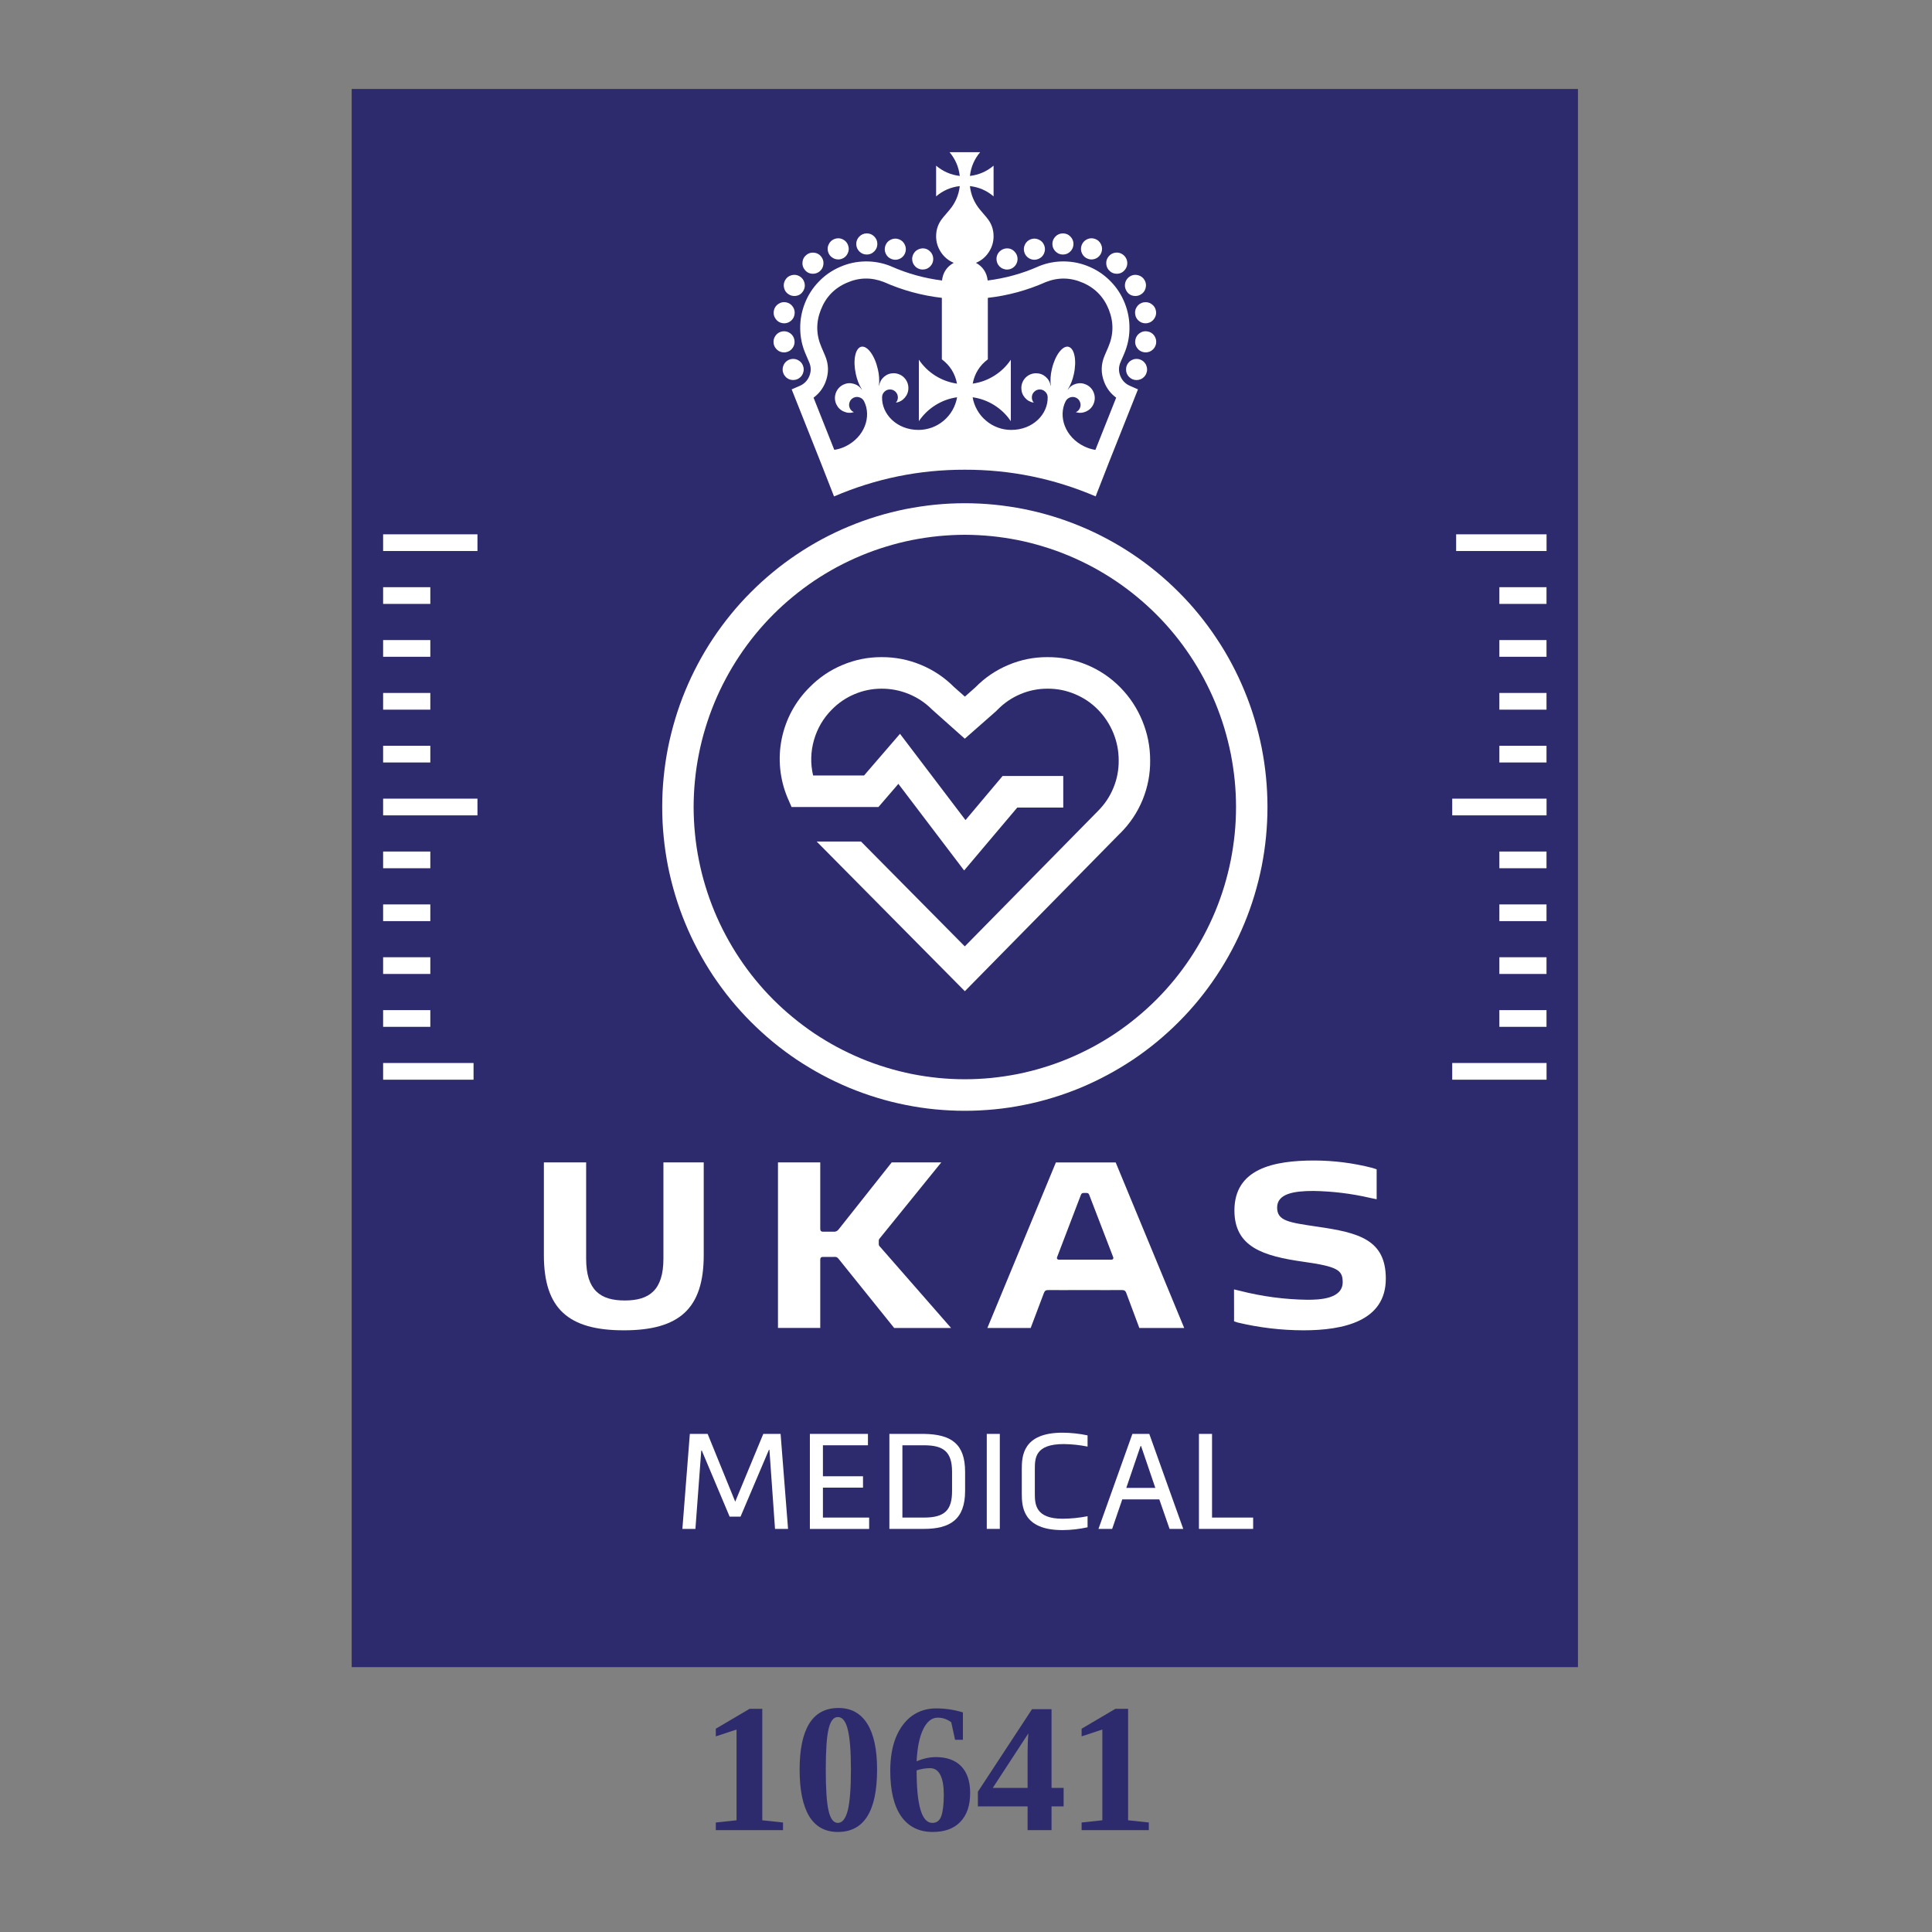
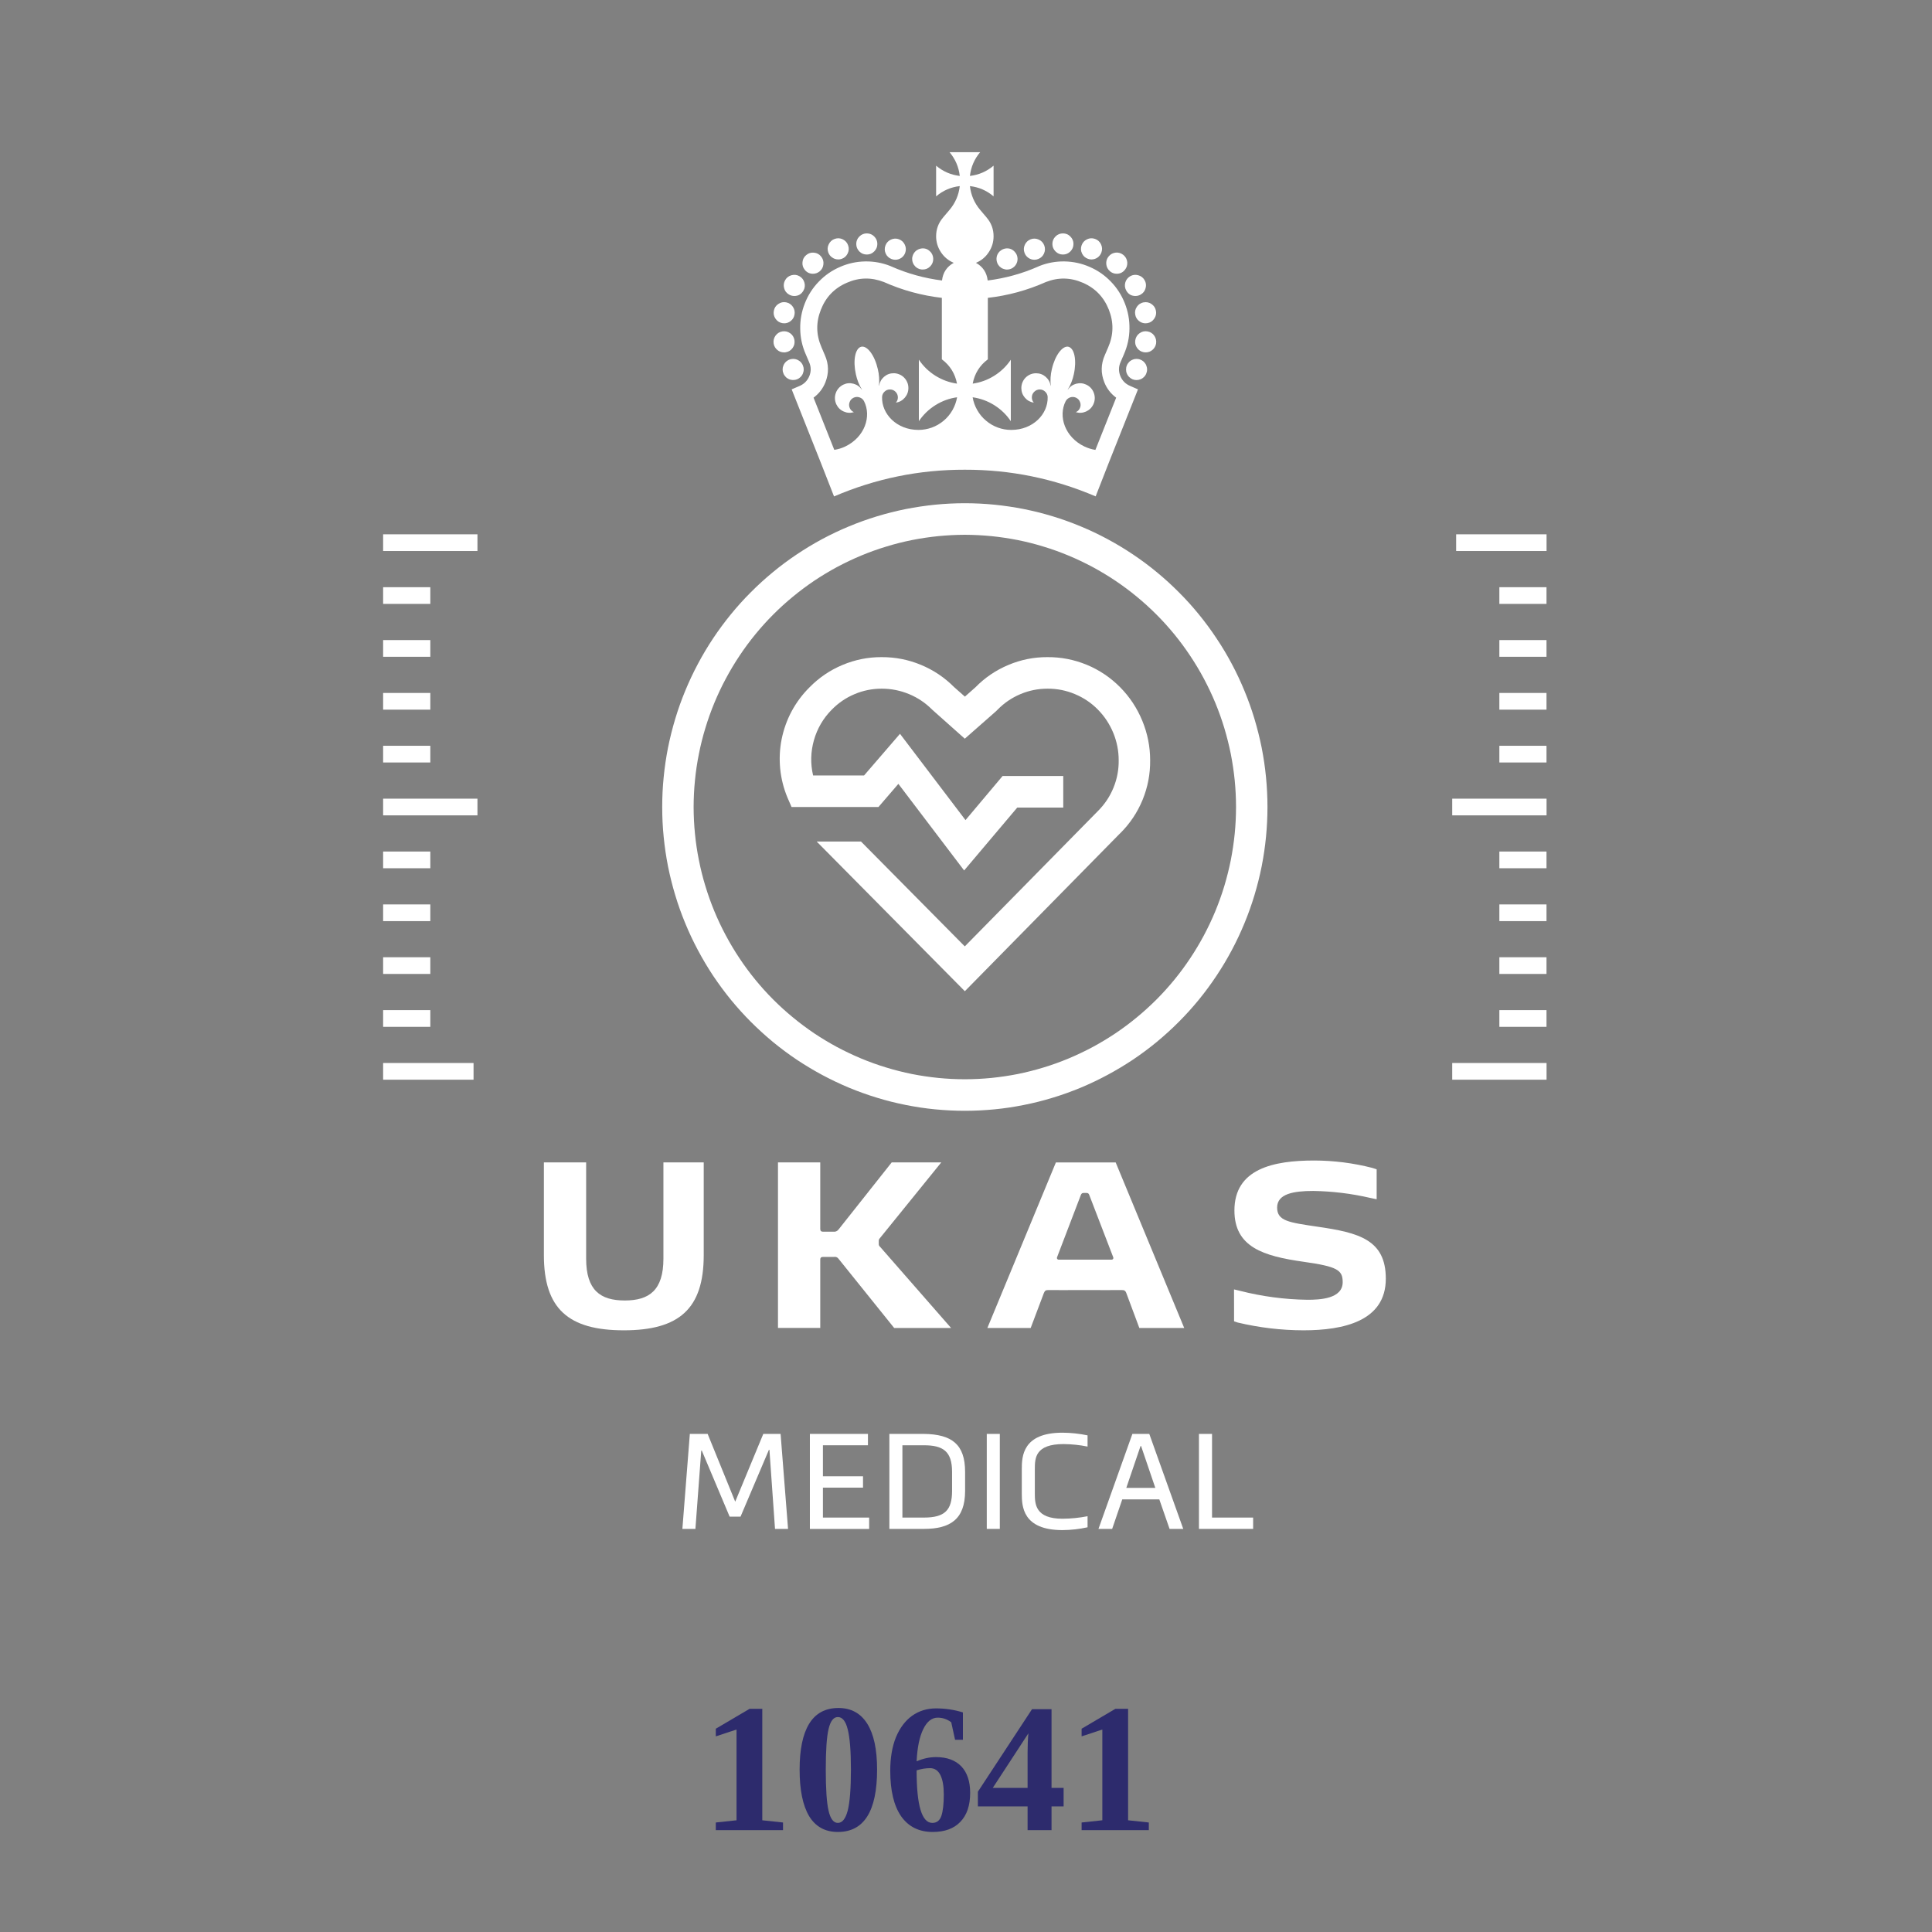
<svg xmlns="http://www.w3.org/2000/svg" width="200" zoomAndPan="magnify" viewBox="0 0 150 150" height="200" preserveAspectRatio="xMidYMid meet" version="1.0">
  <rect x="0" y="0" width="150" height="150" fill="#808080" stroke="none" />
  <defs>
    <g />
    <clipPath id="385d6aa36e">
-       <path d="M 27.285 6.906 L 122.535 6.906 L 122.535 130 L 27.285 130 Z M 27.285 6.906 " clip-rule="nonzero" />
-     </clipPath>
+       </clipPath>
    <clipPath id="bbb181f6c5">
      <path d="M 60.051 27 L 63 27 L 63 30 L 60.051 30 Z M 60.051 27 " clip-rule="nonzero" />
    </clipPath>
    <clipPath id="0c49c96d9a">
      <path d="M 60.051 21 L 63 21 L 63 23 L 60.051 23 Z M 60.051 21 " clip-rule="nonzero" />
    </clipPath>
    <clipPath id="3262273b67">
      <path d="M 60.051 23 L 62 23 L 62 26 L 60.051 26 Z M 60.051 23 " clip-rule="nonzero" />
    </clipPath>
    <clipPath id="5f8ab8eb4d">
      <path d="M 60.051 25 L 62 25 L 62 28 L 60.051 28 Z M 60.051 25 " clip-rule="nonzero" />
    </clipPath>
    <clipPath id="28876e5c50">
      <path d="M 87 27 L 89.773 27 L 89.773 30 L 87 30 Z M 87 27 " clip-rule="nonzero" />
    </clipPath>
    <clipPath id="a2421a061b">
      <path d="M 88 23 L 89.773 23 L 89.773 26 L 88 26 Z M 88 23 " clip-rule="nonzero" />
    </clipPath>
    <clipPath id="6a20ce680f">
      <path d="M 88 25 L 89.773 25 L 89.773 28 L 88 28 Z M 88 25 " clip-rule="nonzero" />
    </clipPath>
  </defs>
  <g clip-path="url(#385d6aa36e)">
    <path fill="#2d2b6d" d="M 122.512 129.434 L 27.305 129.434 L 27.305 6.906 L 122.512 6.906 L 122.512 129.434 " fill-opacity="1" fill-rule="nonzero" />
  </g>
  <path fill="#ffffff" d="M 57.496 117.75 L 56.648 117.75 L 54.488 112.625 L 54.445 112.625 L 53.992 118.703 L 52.98 118.703 L 53.559 111.328 L 54.941 111.328 L 57.082 116.59 L 59.262 111.328 L 60.605 111.328 L 61.184 118.703 L 60.172 118.703 L 59.738 112.562 L 59.699 112.562 L 57.496 117.75 " fill-opacity="1" fill-rule="nonzero" />
  <path fill="#ffffff" d="M 62.879 118.703 L 62.879 111.328 L 67.387 111.328 L 67.387 112.211 L 63.891 112.211 L 63.891 114.617 L 67.004 114.617 L 67.004 115.5 L 63.891 115.5 L 63.891 117.824 L 67.48 117.824 L 67.48 118.707 L 62.879 118.707 " fill-opacity="1" fill-rule="nonzero" />
  <path fill="#ffffff" d="M 71.738 117.824 C 73.359 117.824 73.918 117.242 73.918 115.758 L 73.918 114.273 C 73.918 112.676 73.215 112.211 71.738 112.211 L 70.062 112.211 L 70.062 117.824 Z M 69.051 118.703 L 69.051 111.328 L 71.738 111.328 C 73.887 111.359 74.93 112.125 74.93 114.273 L 74.93 115.758 C 74.93 117.957 73.773 118.703 71.738 118.703 L 69.051 118.703 " fill-opacity="1" fill-rule="nonzero" />
  <path fill="#ffffff" d="M 76.613 111.328 L 77.625 111.328 L 77.625 118.703 L 76.613 118.703 L 76.613 111.328 " fill-opacity="1" fill-rule="nonzero" />
  <path fill="#ffffff" d="M 79.332 114.066 C 79.332 113.07 79.395 111.234 82.496 111.234 C 83.148 111.238 83.797 111.309 84.438 111.441 L 84.438 112.312 C 83.828 112.188 83.211 112.125 82.586 112.117 C 80.375 112.117 80.344 113.195 80.344 114.066 L 80.344 115.953 C 80.344 116.773 80.379 117.914 82.496 117.914 C 83.148 117.91 83.797 117.844 84.438 117.719 L 84.438 118.578 C 83.797 118.719 83.148 118.793 82.496 118.797 C 79.395 118.797 79.332 116.949 79.332 115.953 L 79.332 114.066 " fill-opacity="1" fill-rule="nonzero" />
-   <path fill="#ffffff" d="M 87.445 115.52 L 89.699 115.52 L 88.594 112.273 L 88.551 112.273 Z M 90.805 118.703 L 90.008 116.41 L 87.133 116.41 L 86.348 118.703 L 85.285 118.703 L 87.918 111.328 L 89.23 111.328 L 91.867 118.703 L 90.801 118.703 " fill-opacity="1" fill-rule="nonzero" />
+   <path fill="#ffffff" d="M 87.445 115.52 L 89.699 115.52 L 88.594 112.273 L 88.551 112.273 Z M 90.805 118.703 L 90.008 116.41 L 87.133 116.41 L 86.348 118.703 L 85.285 118.703 L 87.918 111.328 L 89.23 111.328 L 91.867 118.703 " fill-opacity="1" fill-rule="nonzero" />
  <path fill="#ffffff" d="M 93.086 111.328 L 94.102 111.328 L 94.102 117.824 L 97.293 117.824 L 97.293 118.703 L 93.086 118.703 L 93.086 111.328 " fill-opacity="1" fill-rule="nonzero" />
  <path fill="#ffffff" d="M 86.977 53.367 C 86.227 52.609 85.363 52.023 84.383 51.617 C 83.398 51.211 82.375 51.012 81.312 51.02 C 80.262 51.016 79.254 51.219 78.285 51.629 C 77.316 52.035 76.465 52.613 75.727 53.367 L 74.914 54.086 L 74.07 53.34 C 73.328 52.594 72.469 52.02 71.496 51.617 C 70.523 51.215 69.512 51.016 68.461 51.02 L 68.438 51.02 C 67.387 51.016 66.375 51.223 65.406 51.629 C 64.438 52.035 63.586 52.613 62.848 53.367 C 62.297 53.914 61.84 54.527 61.469 55.211 C 61.102 55.895 60.844 56.621 60.688 57.383 C 60.535 58.145 60.5 58.914 60.574 59.688 C 60.652 60.461 60.84 61.207 61.137 61.922 L 61.457 62.656 L 68.203 62.656 L 69.75 60.859 L 74.855 67.582 L 78.98 62.699 L 82.551 62.699 L 82.551 60.246 L 77.844 60.246 L 74.961 63.672 L 69.875 56.973 L 67.086 60.207 L 63.129 60.207 C 62.914 59.285 62.938 58.371 63.195 57.461 C 63.457 56.551 63.918 55.762 64.582 55.094 C 65.094 54.574 65.68 54.172 66.352 53.891 C 67.02 53.609 67.719 53.469 68.445 53.469 L 68.465 53.469 C 69.195 53.469 69.902 53.609 70.582 53.891 C 71.258 54.172 71.855 54.574 72.375 55.098 L 74.906 57.352 L 77.328 55.223 L 77.457 55.094 C 77.969 54.574 78.559 54.172 79.227 53.891 C 79.895 53.609 80.594 53.469 81.32 53.469 L 81.34 53.469 C 82.07 53.465 82.773 53.605 83.449 53.887 C 84.125 54.168 84.723 54.566 85.238 55.09 C 85.754 55.613 86.152 56.219 86.434 56.898 C 86.715 57.582 86.855 58.293 86.855 59.031 C 86.863 59.766 86.73 60.477 86.449 61.16 C 86.172 61.84 85.77 62.441 85.25 62.961 L 74.906 73.477 L 66.848 65.336 L 63.422 65.336 L 63.414 65.344 L 74.91 76.957 L 86.906 64.758 L 86.977 64.691 C 87.727 63.945 88.309 63.078 88.711 62.098 C 89.113 61.113 89.309 60.09 89.297 59.027 C 89.297 57.969 89.094 56.949 88.691 55.969 C 88.289 54.988 87.719 54.121 86.977 53.367 " fill-opacity="1" fill-rule="nonzero" />
  <g clip-path="url(#bbb181f6c5)">
    <path fill="#ffffff" d="M 62.16 29.266 C 62.195 29.227 62.23 29.184 62.262 29.141 C 62.289 29.098 62.316 29.051 62.336 29 C 62.355 28.949 62.371 28.898 62.383 28.844 C 62.395 28.793 62.398 28.738 62.398 28.688 C 62.398 28.633 62.395 28.578 62.383 28.523 C 62.371 28.473 62.355 28.422 62.336 28.371 C 62.316 28.32 62.289 28.273 62.262 28.23 C 62.23 28.184 62.199 28.141 62.16 28.105 C 62.121 28.066 62.078 28.031 62.035 28.004 C 61.988 27.973 61.941 27.945 61.895 27.926 C 61.844 27.906 61.793 27.891 61.742 27.879 C 61.633 27.859 61.527 27.859 61.422 27.879 C 61.367 27.891 61.316 27.906 61.27 27.926 C 61.219 27.945 61.172 27.973 61.129 28.004 C 61.082 28.031 61.039 28.066 61.004 28.105 C 60.965 28.141 60.93 28.184 60.902 28.23 C 60.871 28.273 60.848 28.32 60.828 28.371 C 60.805 28.422 60.789 28.473 60.777 28.523 C 60.77 28.578 60.762 28.633 60.762 28.688 C 60.762 28.738 60.77 28.793 60.777 28.844 C 60.789 28.898 60.805 28.949 60.828 29 C 60.848 29.051 60.871 29.098 60.902 29.141 C 60.93 29.184 60.965 29.227 61.004 29.266 C 61.039 29.305 61.082 29.34 61.129 29.367 C 61.172 29.398 61.219 29.422 61.27 29.445 C 61.316 29.465 61.371 29.48 61.422 29.488 C 61.473 29.5 61.527 29.504 61.582 29.504 C 61.809 29.504 62 29.426 62.16 29.266 " fill-opacity="1" fill-rule="nonzero" />
  </g>
  <g clip-path="url(#0c49c96d9a)">
    <path fill="#ffffff" d="M 61.258 22.867 C 61.383 22.941 61.52 22.98 61.668 22.98 C 61.98 22.98 62.215 22.844 62.375 22.57 C 62.488 22.375 62.516 22.168 62.457 21.949 C 62.398 21.73 62.273 21.566 62.078 21.449 C 61.883 21.336 61.676 21.309 61.457 21.367 C 61.238 21.426 61.074 21.551 60.961 21.746 C 60.848 21.945 60.82 22.152 60.879 22.371 C 60.934 22.59 61.062 22.754 61.258 22.867 " fill-opacity="1" fill-rule="nonzero" />
  </g>
  <path fill="#ffffff" d="M 63.117 21.254 C 63.312 21.254 63.488 21.191 63.641 21.066 C 63.812 20.922 63.91 20.734 63.93 20.512 C 63.953 20.285 63.891 20.086 63.746 19.91 C 63.605 19.734 63.418 19.637 63.195 19.617 C 62.969 19.594 62.77 19.656 62.598 19.801 C 62.422 19.945 62.324 20.129 62.305 20.355 C 62.281 20.582 62.344 20.781 62.488 20.957 C 62.652 21.156 62.863 21.254 63.117 21.254 " fill-opacity="1" fill-rule="nonzero" />
  <path fill="#ffffff" d="M 65.078 20.145 C 65.172 20.145 65.258 20.129 65.348 20.098 C 65.559 20.023 65.715 19.883 65.812 19.68 C 65.91 19.477 65.926 19.266 65.848 19.051 C 65.777 18.84 65.637 18.684 65.434 18.582 C 65.23 18.484 65.023 18.473 64.809 18.547 C 64.598 18.621 64.441 18.762 64.344 18.965 C 64.242 19.168 64.23 19.375 64.305 19.59 C 64.363 19.754 64.461 19.891 64.605 19.988 C 64.746 20.09 64.902 20.141 65.078 20.141 " fill-opacity="1" fill-rule="nonzero" />
  <path fill="#ffffff" d="M 67.301 19.762 C 67.523 19.762 67.719 19.68 67.875 19.52 C 68.035 19.359 68.117 19.168 68.117 18.941 C 68.117 18.715 68.035 18.52 67.875 18.359 C 67.715 18.199 67.523 18.121 67.297 18.121 C 67.074 18.121 66.879 18.203 66.719 18.363 C 66.562 18.523 66.48 18.715 66.48 18.941 C 66.48 19.168 66.562 19.363 66.719 19.523 C 66.879 19.684 67.074 19.762 67.301 19.762 " fill-opacity="1" fill-rule="nonzero" />
  <path fill="#ffffff" d="M 69.223 20.113 C 69.316 20.148 69.414 20.168 69.512 20.168 C 69.68 20.168 69.836 20.117 69.977 20.023 C 70.117 19.926 70.215 19.797 70.277 19.637 C 70.355 19.422 70.348 19.215 70.254 19.008 C 70.16 18.801 70.008 18.66 69.797 18.578 C 69.586 18.5 69.379 18.508 69.172 18.602 C 68.969 18.695 68.824 18.848 68.746 19.059 C 68.668 19.27 68.672 19.48 68.766 19.688 C 68.859 19.891 69.012 20.035 69.223 20.113 " fill-opacity="1" fill-rule="nonzero" />
  <g clip-path="url(#3262273b67)">
    <path fill="#ffffff" d="M 60.727 25.086 C 60.777 25.094 60.832 25.102 60.883 25.102 C 61.078 25.102 61.25 25.039 61.402 24.914 C 61.555 24.789 61.648 24.629 61.684 24.434 C 61.727 24.215 61.684 24.008 61.559 23.82 C 61.434 23.633 61.258 23.52 61.039 23.473 C 60.816 23.43 60.613 23.473 60.426 23.602 C 60.238 23.727 60.125 23.902 60.082 24.121 C 60.039 24.344 60.078 24.551 60.207 24.738 C 60.332 24.926 60.504 25.043 60.727 25.086 " fill-opacity="1" fill-rule="nonzero" />
  </g>
  <g clip-path="url(#5f8ab8eb4d)">
    <path fill="#ffffff" d="M 61.008 27.348 C 61.23 27.312 61.41 27.199 61.539 27.016 C 61.672 26.832 61.715 26.625 61.68 26.402 C 61.641 26.18 61.531 26.004 61.348 25.871 C 61.164 25.742 60.961 25.695 60.738 25.73 C 60.516 25.77 60.336 25.883 60.207 26.066 C 60.078 26.25 60.031 26.453 60.066 26.68 C 60.102 26.875 60.195 27.039 60.348 27.168 C 60.496 27.297 60.672 27.359 60.871 27.359 C 60.918 27.363 60.965 27.359 61.008 27.348 " fill-opacity="1" fill-rule="nonzero" />
  </g>
  <path fill="#ffffff" d="M 71.184 20.789 C 71.23 20.82 71.277 20.844 71.328 20.863 C 71.375 20.887 71.426 20.902 71.48 20.91 C 71.531 20.922 71.586 20.926 71.641 20.926 C 71.863 20.926 72.059 20.848 72.215 20.688 C 72.375 20.527 72.457 20.332 72.457 20.105 C 72.457 20.055 72.449 20 72.441 19.945 C 72.43 19.895 72.414 19.844 72.395 19.793 C 72.371 19.742 72.348 19.695 72.32 19.652 C 72.289 19.605 72.254 19.566 72.215 19.527 C 72.012 19.32 71.766 19.246 71.48 19.301 C 71.426 19.312 71.375 19.328 71.328 19.348 C 71.277 19.371 71.23 19.395 71.184 19.426 C 71.141 19.453 71.098 19.488 71.062 19.527 C 71.023 19.566 70.988 19.605 70.961 19.652 C 70.93 19.695 70.906 19.742 70.883 19.793 C 70.863 19.844 70.848 19.895 70.836 19.945 C 70.824 20 70.82 20.055 70.82 20.105 C 70.82 20.332 70.902 20.527 71.062 20.688 C 71.098 20.727 71.141 20.758 71.184 20.789 " fill-opacity="1" fill-rule="nonzero" />
  <g clip-path="url(#28876e5c50)">
    <path fill="#ffffff" d="M 88.996 28.371 C 88.977 28.32 88.953 28.273 88.922 28.23 C 88.891 28.184 88.859 28.145 88.82 28.105 C 88.781 28.066 88.742 28.031 88.695 28.004 C 88.652 27.973 88.605 27.949 88.555 27.93 C 88.504 27.906 88.453 27.891 88.402 27.879 C 88.297 27.859 88.188 27.859 88.082 27.879 C 88.031 27.891 87.98 27.906 87.93 27.93 C 87.879 27.949 87.832 27.973 87.789 28.004 C 87.742 28.031 87.703 28.066 87.664 28.105 C 87.625 28.145 87.594 28.184 87.562 28.23 C 87.531 28.273 87.508 28.32 87.488 28.371 C 87.465 28.422 87.453 28.473 87.441 28.523 C 87.43 28.578 87.426 28.633 87.426 28.688 C 87.426 28.742 87.43 28.793 87.441 28.848 C 87.449 28.898 87.465 28.953 87.488 29 C 87.508 29.051 87.531 29.098 87.562 29.141 C 87.594 29.188 87.625 29.23 87.664 29.266 C 87.824 29.426 88.016 29.508 88.242 29.508 C 88.297 29.508 88.348 29.5 88.402 29.492 C 88.453 29.48 88.504 29.465 88.555 29.445 C 88.605 29.426 88.652 29.398 88.695 29.371 C 88.738 29.34 88.781 29.305 88.82 29.266 C 88.859 29.23 88.891 29.188 88.922 29.141 C 88.953 29.098 88.977 29.051 88.996 29 C 89.016 28.953 89.031 28.898 89.043 28.848 C 89.055 28.793 89.059 28.742 89.059 28.688 C 89.059 28.633 89.055 28.578 89.043 28.523 C 89.031 28.473 89.016 28.422 88.996 28.371 " fill-opacity="1" fill-rule="nonzero" />
  </g>
  <path fill="#ffffff" d="M 84.477 20.098 C 84.562 20.129 84.652 20.145 84.746 20.145 C 84.918 20.141 85.074 20.094 85.219 19.992 C 85.359 19.891 85.457 19.758 85.516 19.59 C 85.59 19.379 85.578 19.168 85.48 18.965 C 85.383 18.762 85.227 18.621 85.016 18.547 C 84.801 18.473 84.594 18.484 84.391 18.582 C 84.184 18.684 84.047 18.84 83.973 19.051 C 83.898 19.266 83.91 19.477 84.008 19.68 C 84.105 19.883 84.262 20.023 84.477 20.098 " fill-opacity="1" fill-rule="nonzero" />
  <path fill="#ffffff" d="M 86.184 21.066 C 86.332 21.191 86.508 21.254 86.703 21.254 C 86.961 21.254 87.172 21.152 87.332 20.953 C 87.477 20.781 87.539 20.582 87.52 20.355 C 87.496 20.129 87.398 19.945 87.227 19.801 C 87.051 19.656 86.852 19.594 86.629 19.613 C 86.402 19.637 86.219 19.734 86.074 19.91 C 85.93 20.082 85.871 20.285 85.891 20.508 C 85.914 20.734 86.008 20.918 86.184 21.062 " fill-opacity="1" fill-rule="nonzero" />
  <path fill="#ffffff" d="M 87.449 22.57 C 87.605 22.844 87.844 22.98 88.156 22.98 C 88.305 22.98 88.441 22.941 88.566 22.867 C 88.762 22.754 88.887 22.59 88.945 22.367 C 89.004 22.148 88.977 21.941 88.863 21.746 C 88.75 21.551 88.582 21.426 88.363 21.367 C 88.145 21.309 87.938 21.336 87.742 21.449 C 87.551 21.566 87.422 21.73 87.363 21.949 C 87.309 22.168 87.336 22.375 87.449 22.57 " fill-opacity="1" fill-rule="nonzero" />
  <path fill="#ffffff" d="M 82.523 19.762 C 82.75 19.762 82.941 19.684 83.102 19.523 C 83.262 19.359 83.344 19.168 83.344 18.941 C 83.344 18.715 83.262 18.523 83.102 18.363 C 82.945 18.199 82.75 18.121 82.527 18.121 C 82.301 18.121 82.105 18.199 81.949 18.359 C 81.789 18.52 81.707 18.715 81.707 18.941 C 81.707 19.168 81.789 19.359 81.949 19.52 C 82.105 19.68 82.301 19.762 82.527 19.762 " fill-opacity="1" fill-rule="nonzero" />
  <g clip-path="url(#a2421a061b)">
    <path fill="#ffffff" d="M 88.785 23.473 C 88.562 23.52 88.391 23.633 88.266 23.82 C 88.137 24.008 88.098 24.215 88.141 24.434 C 88.176 24.629 88.27 24.789 88.422 24.914 C 88.57 25.039 88.746 25.102 88.941 25.102 C 88.992 25.102 89.047 25.094 89.098 25.086 C 89.32 25.043 89.492 24.926 89.617 24.738 C 89.746 24.551 89.789 24.348 89.746 24.125 C 89.703 23.902 89.586 23.727 89.398 23.602 C 89.211 23.473 89.008 23.434 88.785 23.477 " fill-opacity="1" fill-rule="nonzero" />
  </g>
  <g clip-path="url(#6a20ce680f)">
    <path fill="#ffffff" d="M 89.086 25.73 C 88.863 25.691 88.66 25.738 88.477 25.871 C 88.293 26 88.184 26.18 88.145 26.402 C 88.105 26.625 88.152 26.828 88.285 27.016 C 88.414 27.199 88.59 27.309 88.812 27.348 C 88.859 27.355 88.906 27.359 88.953 27.359 C 89.152 27.359 89.328 27.293 89.48 27.164 C 89.629 27.035 89.723 26.871 89.758 26.676 C 89.793 26.453 89.746 26.25 89.617 26.062 C 89.488 25.879 89.309 25.766 89.086 25.73 " fill-opacity="1" fill-rule="nonzero" />
  </g>
  <path fill="#ffffff" d="M 80.312 20.168 C 80.41 20.168 80.508 20.148 80.598 20.113 C 80.809 20.035 80.961 19.891 81.055 19.688 C 81.148 19.48 81.156 19.27 81.078 19.059 C 80.996 18.848 80.855 18.691 80.648 18.602 C 80.445 18.508 80.234 18.5 80.023 18.578 C 79.812 18.66 79.66 18.801 79.566 19.008 C 79.473 19.215 79.465 19.426 79.547 19.637 C 79.605 19.797 79.707 19.926 79.848 20.023 C 79.984 20.117 80.141 20.168 80.312 20.168 " fill-opacity="1" fill-rule="nonzero" />
  <path fill="#ffffff" d="M 77.43 20.422 C 77.449 20.469 77.473 20.52 77.504 20.562 C 77.535 20.605 77.566 20.648 77.605 20.688 C 77.645 20.727 77.684 20.758 77.73 20.789 C 77.773 20.82 77.82 20.844 77.871 20.863 C 77.922 20.883 77.973 20.898 78.023 20.91 C 78.078 20.922 78.129 20.93 78.184 20.93 C 78.41 20.926 78.602 20.848 78.762 20.688 C 78.801 20.648 78.836 20.609 78.863 20.562 C 78.895 20.52 78.918 20.469 78.938 20.422 C 78.961 20.371 78.977 20.32 78.988 20.266 C 78.996 20.215 79.004 20.16 79.004 20.105 C 79 19.879 78.922 19.688 78.762 19.527 C 78.559 19.32 78.312 19.246 78.023 19.301 C 77.973 19.312 77.922 19.328 77.871 19.348 C 77.824 19.371 77.777 19.395 77.73 19.426 C 77.688 19.453 77.645 19.488 77.605 19.527 C 77.449 19.688 77.367 19.879 77.367 20.105 C 77.367 20.16 77.375 20.215 77.383 20.266 C 77.395 20.32 77.41 20.371 77.43 20.422 " fill-opacity="1" fill-rule="nonzero" />
  <path fill="#ffffff" d="M 85.047 34.93 C 84.754 34.883 84.469 34.797 84.199 34.668 C 82.68 33.945 82.141 32.324 82.738 31.148 C 82.816 31.004 82.934 30.906 83.09 30.852 C 83.246 30.801 83.398 30.809 83.547 30.879 C 83.699 30.953 83.805 31.07 83.859 31.23 C 83.918 31.391 83.91 31.547 83.836 31.699 C 83.77 31.84 83.668 31.941 83.523 32 C 83.793 32.082 84.059 32.066 84.316 31.953 C 84.574 31.836 84.766 31.652 84.887 31.395 C 84.953 31.258 84.988 31.113 84.996 30.961 C 85.004 30.809 84.98 30.66 84.93 30.52 C 84.879 30.375 84.805 30.246 84.703 30.133 C 84.602 30.02 84.48 29.93 84.344 29.867 C 84.09 29.746 83.828 29.723 83.555 29.793 C 83.285 29.867 83.066 30.023 82.91 30.254 L 82.898 30.25 C 83.125 29.883 83.281 29.484 83.371 29.059 C 83.609 27.988 83.422 27.039 82.957 26.926 L 82.957 26.922 C 82.488 26.816 81.906 27.598 81.664 28.668 C 81.562 29.094 81.535 29.52 81.582 29.953 L 81.57 29.953 C 81.527 29.672 81.398 29.441 81.184 29.254 C 80.969 29.07 80.723 28.98 80.441 28.98 C 80.289 28.98 80.141 29.008 80 29.066 C 79.863 29.125 79.738 29.207 79.629 29.316 C 79.523 29.422 79.441 29.547 79.383 29.688 C 79.324 29.828 79.297 29.977 79.297 30.129 C 79.297 30.41 79.387 30.66 79.57 30.875 C 79.754 31.09 79.988 31.219 80.266 31.262 C 80.164 31.148 80.113 31.012 80.113 30.855 C 80.113 30.688 80.172 30.539 80.293 30.422 C 80.414 30.301 80.559 30.238 80.727 30.238 C 80.891 30.238 81.031 30.297 81.148 30.41 C 81.266 30.52 81.332 30.656 81.34 30.82 C 81.383 32.145 80.203 33.379 78.516 33.379 C 78.156 33.379 77.809 33.32 77.473 33.195 C 77.133 33.07 76.828 32.895 76.555 32.66 C 76.277 32.43 76.051 32.156 75.875 31.844 C 75.695 31.531 75.574 31.199 75.516 30.844 C 76.117 30.93 76.676 31.133 77.195 31.457 C 77.711 31.781 78.141 32.195 78.48 32.703 L 78.48 27.93 C 78.141 28.434 77.711 28.848 77.195 29.172 C 76.68 29.496 76.121 29.699 75.52 29.785 C 75.668 29.004 76.059 28.375 76.695 27.898 L 76.695 23.125 C 78.258 22.949 79.762 22.539 81.199 21.898 C 82.164 21.52 83.121 21.539 84.07 21.953 C 85.031 22.367 85.703 23.066 86.09 24.043 C 86.477 25.023 86.461 25.992 86.043 26.957 L 85.777 27.574 C 85.469 28.273 85.457 28.977 85.742 29.688 C 85.934 30.172 86.242 30.566 86.66 30.875 Z M 71.309 33.379 C 69.621 33.379 68.441 32.141 68.484 30.82 C 68.492 30.656 68.555 30.52 68.676 30.406 C 68.793 30.293 68.934 30.238 69.098 30.238 C 69.266 30.238 69.41 30.297 69.531 30.418 C 69.648 30.539 69.711 30.684 69.711 30.855 C 69.711 31.008 69.66 31.145 69.555 31.262 C 69.836 31.219 70.066 31.09 70.25 30.875 C 70.434 30.66 70.527 30.41 70.527 30.125 C 70.527 29.973 70.5 29.828 70.441 29.688 C 70.383 29.547 70.301 29.422 70.191 29.312 C 70.086 29.207 69.961 29.121 69.82 29.066 C 69.68 29.008 69.535 28.977 69.383 28.977 C 69.102 28.977 68.852 29.07 68.637 29.254 C 68.426 29.438 68.297 29.672 68.254 29.949 L 68.242 29.949 C 68.285 29.516 68.258 29.09 68.156 28.668 C 67.914 27.594 67.336 26.812 66.863 26.922 C 66.398 27.039 66.211 27.988 66.449 29.055 C 66.539 29.48 66.695 29.879 66.922 30.25 L 66.91 30.254 C 66.754 30.02 66.539 29.867 66.266 29.793 C 65.992 29.719 65.73 29.742 65.477 29.863 C 65.34 29.93 65.219 30.02 65.117 30.133 C 65.016 30.246 64.941 30.371 64.891 30.516 C 64.84 30.66 64.816 30.809 64.824 30.961 C 64.832 31.113 64.871 31.258 64.934 31.395 C 65.055 31.648 65.246 31.836 65.504 31.949 C 65.762 32.066 66.027 32.082 66.297 32 C 66.156 31.938 66.051 31.84 65.984 31.699 C 65.91 31.547 65.902 31.387 65.961 31.227 C 66.016 31.066 66.121 30.953 66.273 30.879 C 66.422 30.809 66.574 30.797 66.73 30.852 C 66.887 30.902 67.004 31 67.082 31.145 C 67.68 32.324 67.141 33.941 65.621 34.668 C 65.352 34.797 65.07 34.883 64.773 34.926 L 63.164 30.875 C 63.582 30.566 63.887 30.172 64.082 29.688 C 64.363 28.977 64.352 28.273 64.043 27.574 L 63.777 26.953 C 63.359 25.988 63.344 25.02 63.734 24.043 C 64.117 23.062 64.789 22.367 65.75 21.953 C 66.699 21.535 67.656 21.52 68.621 21.895 C 70.059 22.535 71.562 22.945 73.125 23.125 L 73.125 27.898 C 73.762 28.375 74.152 29.004 74.301 29.785 C 73.699 29.699 73.141 29.492 72.625 29.172 C 72.109 28.848 71.68 28.434 71.34 27.926 L 71.34 32.699 C 71.68 32.195 72.109 31.781 72.625 31.457 C 73.145 31.133 73.703 30.926 74.309 30.844 C 74.246 31.199 74.125 31.531 73.949 31.844 C 73.77 32.156 73.543 32.43 73.27 32.66 C 72.992 32.895 72.688 33.07 72.352 33.195 C 72.012 33.316 71.664 33.379 71.305 33.379 M 74.91 14.055 Z M 86.98 29.188 C 86.836 28.824 86.844 28.465 87.004 28.105 L 87.27 27.488 C 87.539 26.863 87.684 26.211 87.691 25.527 C 87.703 24.844 87.582 24.188 87.332 23.551 C 87.082 22.918 86.723 22.352 86.246 21.863 C 85.773 21.371 85.227 20.992 84.602 20.723 C 83.977 20.449 83.328 20.309 82.648 20.297 C 81.973 20.285 81.316 20.406 80.688 20.656 L 80.625 20.684 L 80.613 20.691 C 79.355 21.246 78.047 21.605 76.684 21.777 C 76.613 21.164 76.312 20.707 75.773 20.406 C 76.188 20.234 76.52 19.957 76.766 19.582 C 77.016 19.207 77.141 18.793 77.141 18.344 C 77.141 17.793 76.961 17.309 76.602 16.891 L 76.605 16.891 L 76.098 16.293 C 75.648 15.758 75.383 15.145 75.305 14.449 C 75.996 14.527 76.609 14.793 77.141 15.246 L 77.141 12.863 C 76.609 13.312 75.996 13.578 75.305 13.66 C 75.383 12.965 75.648 12.352 76.098 11.816 L 73.723 11.816 C 74.172 12.352 74.438 12.965 74.516 13.66 C 73.824 13.578 73.211 13.312 72.68 12.863 L 72.68 15.246 C 73.211 14.793 73.824 14.527 74.516 14.449 C 74.438 15.145 74.172 15.758 73.723 16.293 L 73.215 16.891 L 73.219 16.891 C 72.859 17.309 72.68 17.793 72.68 18.344 C 72.68 18.793 72.805 19.207 73.055 19.582 C 73.301 19.957 73.633 20.23 74.047 20.406 C 73.508 20.707 73.207 21.164 73.137 21.777 C 71.773 21.605 70.461 21.242 69.203 20.688 L 69.133 20.656 C 68.504 20.406 67.848 20.285 67.172 20.297 C 66.492 20.309 65.844 20.449 65.223 20.723 C 64.594 20.992 64.047 21.371 63.574 21.863 C 63.098 22.352 62.738 22.914 62.488 23.551 C 62.238 24.184 62.117 24.844 62.129 25.527 C 62.137 26.207 62.277 26.863 62.551 27.488 L 62.816 28.109 C 62.977 28.465 62.984 28.828 62.84 29.191 C 62.688 29.559 62.43 29.82 62.062 29.973 L 61.465 30.23 L 63.719 35.902 L 64.754 38.543 C 67.996 37.152 71.383 36.461 74.91 36.469 C 78.438 36.461 81.82 37.152 85.066 38.539 L 86.098 35.898 L 88.352 30.23 L 87.758 29.969 C 87.391 29.816 87.129 29.559 86.98 29.188 " fill-opacity="1" fill-rule="nonzero" />
  <path fill="#ffffff" d="M 74.91 39.07 C 74.141 39.07 73.371 39.109 72.605 39.184 C 71.84 39.262 71.082 39.375 70.324 39.523 C 69.57 39.676 68.824 39.863 68.09 40.086 C 67.352 40.312 66.629 40.57 65.918 40.867 C 65.207 41.16 64.512 41.492 63.832 41.855 C 63.156 42.219 62.496 42.617 61.855 43.047 C 61.215 43.477 60.598 43.934 60.004 44.426 C 59.41 44.914 58.84 45.434 58.297 45.98 C 57.75 46.523 57.234 47.098 56.746 47.695 C 56.258 48.293 55.801 48.91 55.371 49.555 C 54.945 50.195 54.551 50.855 54.188 51.539 C 53.824 52.219 53.496 52.918 53.203 53.629 C 52.906 54.344 52.648 55.07 52.426 55.809 C 52.203 56.551 52.016 57.297 51.863 58.055 C 51.715 58.812 51.602 59.574 51.527 60.344 C 51.449 61.113 51.414 61.883 51.414 62.656 C 51.414 63.43 51.449 64.199 51.527 64.969 C 51.602 65.738 51.715 66.5 51.863 67.258 C 52.016 68.016 52.203 68.766 52.426 69.504 C 52.648 70.242 52.906 70.969 53.203 71.684 C 53.496 72.395 53.824 73.094 54.188 73.773 C 54.551 74.457 54.945 75.117 55.371 75.762 C 55.801 76.402 56.258 77.023 56.746 77.621 C 57.234 78.215 57.75 78.789 58.297 79.336 C 58.84 79.879 59.41 80.398 60.004 80.891 C 60.598 81.379 61.215 81.84 61.855 82.27 C 62.496 82.695 63.156 83.094 63.832 83.457 C 64.512 83.82 65.207 84.152 65.918 84.449 C 66.629 84.742 67.352 85.004 68.09 85.227 C 68.824 85.453 69.57 85.641 70.324 85.789 C 71.082 85.941 71.84 86.055 72.605 86.129 C 73.371 86.203 74.141 86.242 74.91 86.242 C 75.68 86.242 76.445 86.203 77.211 86.129 C 77.98 86.055 78.738 85.941 79.492 85.789 C 80.25 85.641 80.992 85.453 81.73 85.227 C 82.469 85.004 83.191 84.742 83.902 84.449 C 84.613 84.152 85.309 83.82 85.984 83.457 C 86.664 83.094 87.324 82.695 87.965 82.27 C 88.605 81.84 89.223 81.379 89.816 80.891 C 90.41 80.398 90.98 79.883 91.523 79.336 C 92.07 78.789 92.586 78.219 93.074 77.621 C 93.562 77.023 94.02 76.402 94.445 75.762 C 94.875 75.117 95.27 74.457 95.633 73.773 C 95.996 73.094 96.324 72.395 96.617 71.684 C 96.914 70.969 97.172 70.242 97.395 69.504 C 97.617 68.766 97.805 68.016 97.957 67.258 C 98.105 66.5 98.219 65.738 98.293 64.969 C 98.367 64.199 98.406 63.43 98.406 62.656 C 98.406 61.883 98.367 61.113 98.293 60.344 C 98.219 59.574 98.105 58.812 97.957 58.055 C 97.805 57.297 97.617 56.551 97.395 55.809 C 97.172 55.07 96.914 54.344 96.617 53.629 C 96.324 52.918 95.996 52.219 95.633 51.539 C 95.27 50.855 94.875 50.195 94.445 49.555 C 94.02 48.91 93.562 48.293 93.074 47.695 C 92.586 47.098 92.07 46.523 91.523 45.98 C 90.98 45.434 90.41 44.914 89.816 44.426 C 89.223 43.934 88.605 43.477 87.965 43.047 C 87.324 42.617 86.664 42.219 85.984 41.855 C 85.309 41.492 84.613 41.16 83.902 40.867 C 83.191 40.57 82.469 40.312 81.73 40.086 C 80.996 39.863 80.25 39.676 79.492 39.523 C 78.738 39.375 77.98 39.262 77.211 39.184 C 76.445 39.109 75.68 39.07 74.91 39.07 Z M 74.91 41.52 C 75.598 41.523 76.285 41.559 76.973 41.625 C 77.66 41.695 78.34 41.797 79.016 41.93 C 79.691 42.066 80.359 42.234 81.02 42.438 C 81.68 42.637 82.328 42.871 82.965 43.137 C 83.602 43.402 84.223 43.699 84.832 44.023 C 85.438 44.352 86.031 44.707 86.602 45.09 C 87.176 45.477 87.73 45.887 88.262 46.328 C 88.793 46.766 89.305 47.23 89.793 47.719 C 90.281 48.207 90.742 48.719 91.18 49.254 C 91.617 49.789 92.027 50.344 92.41 50.922 C 92.793 51.496 93.148 52.09 93.473 52.699 C 93.797 53.309 94.094 53.934 94.359 54.574 C 94.621 55.211 94.855 55.863 95.055 56.523 C 95.254 57.188 95.422 57.859 95.559 58.535 C 95.691 59.215 95.793 59.898 95.863 60.586 C 95.93 61.277 95.965 61.965 95.965 62.656 C 95.965 63.352 95.93 64.039 95.863 64.73 C 95.793 65.418 95.691 66.102 95.559 66.781 C 95.422 67.457 95.254 68.129 95.055 68.793 C 94.855 69.453 94.621 70.105 94.359 70.742 C 94.094 71.383 93.797 72.008 93.473 72.617 C 93.148 73.227 92.793 73.82 92.41 74.395 C 92.027 74.973 91.617 75.527 91.18 76.062 C 90.742 76.598 90.281 77.109 89.793 77.598 C 89.305 78.086 88.793 78.551 88.262 78.988 C 87.73 79.43 87.176 79.84 86.602 80.227 C 86.031 80.609 85.438 80.965 84.832 81.293 C 84.223 81.617 83.602 81.914 82.965 82.18 C 82.328 82.445 81.68 82.68 81.02 82.879 C 80.359 83.082 79.691 83.25 79.016 83.387 C 78.34 83.52 77.66 83.621 76.973 83.691 C 76.285 83.758 75.598 83.793 74.91 83.793 C 74.219 83.793 73.531 83.758 72.848 83.691 C 72.16 83.621 71.48 83.52 70.805 83.387 C 70.129 83.25 69.461 83.082 68.801 82.879 C 68.141 82.68 67.492 82.445 66.855 82.18 C 66.219 81.914 65.598 81.617 64.988 81.293 C 64.379 80.965 63.789 80.609 63.215 80.227 C 62.645 79.84 62.09 79.43 61.559 78.988 C 61.023 78.551 60.516 78.086 60.027 77.598 C 59.539 77.109 59.078 76.598 58.641 76.062 C 58.203 75.527 57.793 74.973 57.41 74.395 C 57.027 73.82 56.672 73.227 56.348 72.617 C 56.02 72.008 55.727 71.383 55.461 70.742 C 55.199 70.105 54.965 69.453 54.766 68.793 C 54.562 68.129 54.395 67.457 54.262 66.781 C 54.125 66.102 54.023 65.418 53.957 64.73 C 53.887 64.039 53.855 63.352 53.852 62.656 C 53.855 61.965 53.887 61.277 53.957 60.586 C 54.023 59.898 54.125 59.215 54.262 58.535 C 54.395 57.859 54.562 57.188 54.766 56.523 C 54.965 55.863 55.199 55.211 55.461 54.574 C 55.727 53.934 56.02 53.309 56.348 52.699 C 56.672 52.09 57.027 51.496 57.41 50.922 C 57.793 50.344 58.203 49.789 58.641 49.254 C 59.078 48.719 59.539 48.207 60.027 47.719 C 60.516 47.23 61.023 46.766 61.559 46.328 C 62.09 45.887 62.645 45.477 63.215 45.09 C 63.789 44.707 64.379 44.352 64.988 44.023 C 65.598 43.699 66.219 43.402 66.855 43.137 C 67.492 42.871 68.141 42.637 68.801 42.438 C 69.461 42.234 70.129 42.066 70.805 41.93 C 71.48 41.797 72.16 41.695 72.848 41.625 C 73.531 41.559 74.219 41.523 74.91 41.52 " fill-opacity="1" fill-rule="nonzero" />
  <path fill="#ffffff" d="M 48.508 100.969 C 50.406 100.969 51.508 100.176 51.508 97.719 L 51.508 90.246 L 54.637 90.246 L 54.637 97.449 C 54.637 101.605 52.738 103.285 48.434 103.285 C 44.125 103.285 42.227 101.605 42.227 97.449 L 42.227 90.246 L 45.508 90.246 L 45.508 97.719 C 45.508 100.176 46.609 100.969 48.508 100.969 " fill-opacity="1" fill-rule="nonzero" />
  <path fill="#ffffff" d="M 63.684 90.246 L 63.684 95.41 C 63.684 95.562 63.75 95.629 63.898 95.629 L 64.707 95.629 C 64.875 95.645 65.008 95.586 65.109 95.453 L 69.234 90.246 L 73.082 90.246 L 68.336 96.105 C 68.25 96.211 68.227 96.234 68.227 96.344 L 68.227 96.57 C 68.223 96.668 68.258 96.746 68.336 96.809 L 73.84 103.102 L 69.422 103.102 L 65.109 97.738 C 65.023 97.617 64.91 97.566 64.762 97.586 L 63.898 97.586 C 63.75 97.586 63.684 97.652 63.684 97.805 L 63.684 103.102 L 60.402 103.098 L 60.402 90.246 L 63.684 90.246 " fill-opacity="1" fill-rule="nonzero" />
  <path fill="#ffffff" d="M 86.309 97.801 C 86.355 97.801 86.391 97.781 86.418 97.746 C 86.445 97.707 86.449 97.664 86.434 97.621 L 84.578 92.797 C 84.527 92.652 84.473 92.621 84.344 92.621 L 84.148 92.621 C 84.02 92.621 83.965 92.652 83.91 92.797 L 82.066 97.621 C 82.051 97.664 82.055 97.707 82.082 97.742 C 82.109 97.781 82.145 97.801 82.191 97.801 Z M 88.457 103.102 L 87.441 100.379 C 87.363 100.184 87.266 100.16 87.074 100.16 C 86.613 100.168 85.355 100.16 84.113 100.16 C 82.961 100.16 81.859 100.168 81.418 100.16 C 81.223 100.16 81.129 100.184 81.051 100.379 L 80.023 103.102 L 76.66 103.102 L 81.98 90.25 L 86.621 90.25 L 91.941 103.102 L 88.461 103.102 " fill-opacity="1" fill-rule="nonzero" />
  <path fill="#ffffff" d="M 106.547 90.676 C 106.812 90.758 106.883 90.785 106.883 90.785 L 106.883 93.109 C 106.883 93.109 106.449 93.016 106.375 93.004 C 104.922 92.668 103.449 92.488 101.961 92.465 C 100.449 92.465 99.156 92.68 99.156 93.754 C 99.156 94.793 100.051 94.91 102.273 95.238 C 105.5 95.703 107.594 96.246 107.594 99.277 C 107.594 102.582 104.301 103.285 101.195 103.285 C 99.469 103.281 97.766 103.078 96.09 102.68 L 95.812 102.586 L 95.812 101.648 L 95.809 100.426 L 95.809 100.109 C 95.809 100.109 96.164 100.188 96.238 100.211 C 97.973 100.656 99.73 100.891 101.516 100.914 C 102.457 100.914 104.246 100.848 104.246 99.547 C 104.246 98.605 103.836 98.336 101.215 97.965 C 98.086 97.523 95.84 96.828 95.84 93.98 C 95.84 90.738 98.875 90.102 102.035 90.102 C 103.562 90.105 105.066 90.297 106.547 90.676 " fill-opacity="1" fill-rule="nonzero" />
  <path fill="#ffffff" d="M 37.07 42.781 L 29.746 42.781 L 29.746 41.484 L 37.07 41.484 L 37.07 42.781 " fill-opacity="1" fill-rule="nonzero" />
  <path fill="#ffffff" d="M 37.07 63.305 L 29.746 63.305 L 29.746 62.008 L 37.07 62.008 L 37.07 63.305 " fill-opacity="1" fill-rule="nonzero" />
  <path fill="#ffffff" d="M 33.41 46.887 L 29.746 46.887 L 29.746 45.59 L 33.41 45.59 L 33.41 46.887 " fill-opacity="1" fill-rule="nonzero" />
  <path fill="#ffffff" d="M 33.41 50.992 L 29.746 50.992 L 29.746 49.695 L 33.41 49.695 L 33.41 50.992 " fill-opacity="1" fill-rule="nonzero" />
  <path fill="#ffffff" d="M 33.41 55.098 L 29.746 55.098 L 29.746 53.801 L 33.41 53.801 L 33.41 55.098 " fill-opacity="1" fill-rule="nonzero" />
  <path fill="#ffffff" d="M 33.41 59.199 L 29.746 59.199 L 29.746 57.902 L 33.41 57.902 L 33.41 59.199 " fill-opacity="1" fill-rule="nonzero" />
  <path fill="#ffffff" d="M 36.766 83.828 L 29.746 83.828 L 29.746 82.531 L 36.766 82.531 L 36.766 83.828 " fill-opacity="1" fill-rule="nonzero" />
  <path fill="#ffffff" d="M 33.41 67.41 L 29.746 67.41 L 29.746 66.113 L 33.41 66.113 L 33.41 67.41 " fill-opacity="1" fill-rule="nonzero" />
  <path fill="#ffffff" d="M 33.41 71.516 L 29.746 71.516 L 29.746 70.219 L 33.41 70.219 L 33.41 71.516 " fill-opacity="1" fill-rule="nonzero" />
  <path fill="#ffffff" d="M 33.41 75.617 L 29.746 75.617 L 29.746 74.32 L 33.41 74.32 L 33.41 75.617 " fill-opacity="1" fill-rule="nonzero" />
  <path fill="#ffffff" d="M 33.41 79.723 L 29.746 79.723 L 29.746 78.426 L 33.41 78.426 L 33.41 79.723 " fill-opacity="1" fill-rule="nonzero" />
  <path fill="#ffffff" d="M 120.074 83.828 L 112.75 83.828 L 112.75 82.531 L 120.074 82.531 L 120.074 83.828 " fill-opacity="1" fill-rule="nonzero" />
  <path fill="#ffffff" d="M 120.074 63.305 L 112.75 63.305 L 112.75 62.008 L 120.074 62.008 L 120.074 63.305 " fill-opacity="1" fill-rule="nonzero" />
  <path fill="#ffffff" d="M 120.074 79.723 L 116.41 79.723 L 116.41 78.426 L 120.07 78.426 L 120.07 79.723 " fill-opacity="1" fill-rule="nonzero" />
  <path fill="#ffffff" d="M 120.074 75.617 L 116.41 75.617 L 116.41 74.32 L 120.07 74.32 L 120.07 75.617 " fill-opacity="1" fill-rule="nonzero" />
  <path fill="#ffffff" d="M 120.074 71.516 L 116.41 71.516 L 116.41 70.219 L 120.07 70.219 L 120.07 71.516 " fill-opacity="1" fill-rule="nonzero" />
  <path fill="#ffffff" d="M 120.074 67.41 L 116.41 67.41 L 116.41 66.113 L 120.07 66.113 L 120.07 67.41 " fill-opacity="1" fill-rule="nonzero" />
  <path fill="#ffffff" d="M 120.074 42.781 L 113.055 42.781 L 113.055 41.484 L 120.074 41.484 L 120.074 42.781 " fill-opacity="1" fill-rule="nonzero" />
  <path fill="#ffffff" d="M 120.074 59.199 L 116.41 59.199 L 116.41 57.902 L 120.07 57.902 L 120.07 59.199 " fill-opacity="1" fill-rule="nonzero" />
  <path fill="#ffffff" d="M 120.074 55.098 L 116.41 55.098 L 116.41 53.801 L 120.07 53.801 L 120.07 55.098 " fill-opacity="1" fill-rule="nonzero" />
  <path fill="#ffffff" d="M 120.074 50.992 L 116.41 50.992 L 116.41 49.695 L 120.07 49.695 L 120.07 50.992 " fill-opacity="1" fill-rule="nonzero" />
  <path fill="#ffffff" d="M 120.074 46.887 L 116.41 46.887 L 116.41 45.59 L 120.07 45.59 L 120.07 46.887 " fill-opacity="1" fill-rule="nonzero" />
  <g fill="#2d2b6d" fill-opacity="1">
    <g transform="translate(54.434, 142.092)">
      <g>
        <path d="M 4.75 -0.766 L 6.359 -0.594 L 6.359 0 L 1.141 0 L 1.141 -0.594 L 2.75 -0.766 L 2.75 -7.812 L 1.141 -7.281 L 1.141 -7.875 L 3.766 -9.422 L 4.75 -9.422 Z M 4.75 -0.766 " />
      </g>
    </g>
  </g>
  <g fill="#2d2b6d" fill-opacity="1">
    <g transform="translate(61.535, 142.092)">
      <g>
        <path d="M 6.562 -4.703 C 6.562 -1.473 5.547 0.141 3.516 0.141 C 2.523 0.141 1.781 -0.27 1.281 -1.094 C 0.789 -1.926 0.547 -3.129 0.547 -4.703 C 0.547 -6.254 0.789 -7.438 1.281 -8.25 C 1.781 -9.07 2.539 -9.484 3.562 -9.484 C 4.539 -9.484 5.285 -9.078 5.797 -8.266 C 6.305 -7.461 6.562 -6.273 6.562 -4.703 Z M 4.531 -4.703 C 4.531 -6.148 4.445 -7.191 4.281 -7.828 C 4.125 -8.461 3.867 -8.781 3.516 -8.781 C 3.18 -8.781 2.941 -8.473 2.797 -7.859 C 2.648 -7.242 2.578 -6.191 2.578 -4.703 C 2.578 -3.191 2.648 -2.125 2.797 -1.5 C 2.941 -0.875 3.18 -0.562 3.516 -0.562 C 3.859 -0.562 4.113 -0.879 4.281 -1.516 C 4.445 -2.16 4.531 -3.223 4.531 -4.703 Z M 4.531 -4.703 " />
      </g>
    </g>
  </g>
  <g fill="#2d2b6d" fill-opacity="1">
    <g transform="translate(68.635, 142.092)">
      <g>
        <path d="M 6.688 -2.891 C 6.688 -1.91 6.43 -1.16 5.922 -0.641 C 5.422 -0.117 4.707 0.141 3.781 0.141 C 2.719 0.141 1.898 -0.266 1.328 -1.078 C 0.766 -1.891 0.484 -3.066 0.484 -4.609 C 0.484 -5.609 0.629 -6.473 0.922 -7.203 C 1.223 -7.93 1.641 -8.488 2.172 -8.875 C 2.711 -9.258 3.332 -9.453 4.031 -9.453 C 4.758 -9.453 5.457 -9.348 6.125 -9.141 L 6.125 -7.016 L 5.516 -7.016 L 5.219 -8.375 C 4.906 -8.613 4.555 -8.734 4.172 -8.734 C 3.711 -8.734 3.336 -8.438 3.047 -7.844 C 2.754 -7.25 2.582 -6.414 2.531 -5.344 C 3.039 -5.562 3.539 -5.672 4.031 -5.672 C 4.883 -5.672 5.539 -5.43 6 -4.953 C 6.457 -4.473 6.688 -3.785 6.688 -2.891 Z M 3.75 -0.562 C 4.094 -0.562 4.328 -0.742 4.453 -1.109 C 4.578 -1.484 4.641 -2.035 4.641 -2.766 C 4.641 -3.422 4.551 -3.926 4.375 -4.281 C 4.195 -4.633 3.93 -4.812 3.578 -4.812 C 3.234 -4.812 2.883 -4.754 2.531 -4.641 L 2.531 -4.609 C 2.531 -1.91 2.938 -0.562 3.75 -0.562 Z M 3.75 -0.562 " />
      </g>
    </g>
  </g>
  <g fill="#2d2b6d" fill-opacity="1">
    <g transform="translate(75.735, 142.092)">
      <g>
        <path d="M 5.906 -1.844 L 5.906 0 L 4.047 0 L 4.047 -1.844 L 0.188 -1.844 L 0.188 -2.984 L 4.391 -9.391 L 5.906 -9.391 L 5.906 -3.281 L 6.844 -3.281 L 6.844 -1.844 Z M 4.047 -6.047 C 4.047 -6.555 4.066 -7.047 4.109 -7.516 L 1.344 -3.281 L 4.047 -3.281 Z M 4.047 -6.047 " />
      </g>
    </g>
  </g>
  <g fill="#2d2b6d" fill-opacity="1">
    <g transform="translate(82.835, 142.092)">
      <g>
        <path d="M 4.75 -0.766 L 6.359 -0.594 L 6.359 0 L 1.141 0 L 1.141 -0.594 L 2.75 -0.766 L 2.75 -7.812 L 1.141 -7.281 L 1.141 -7.875 L 3.766 -9.422 L 4.75 -9.422 Z M 4.75 -0.766 " />
      </g>
    </g>
  </g>
</svg>